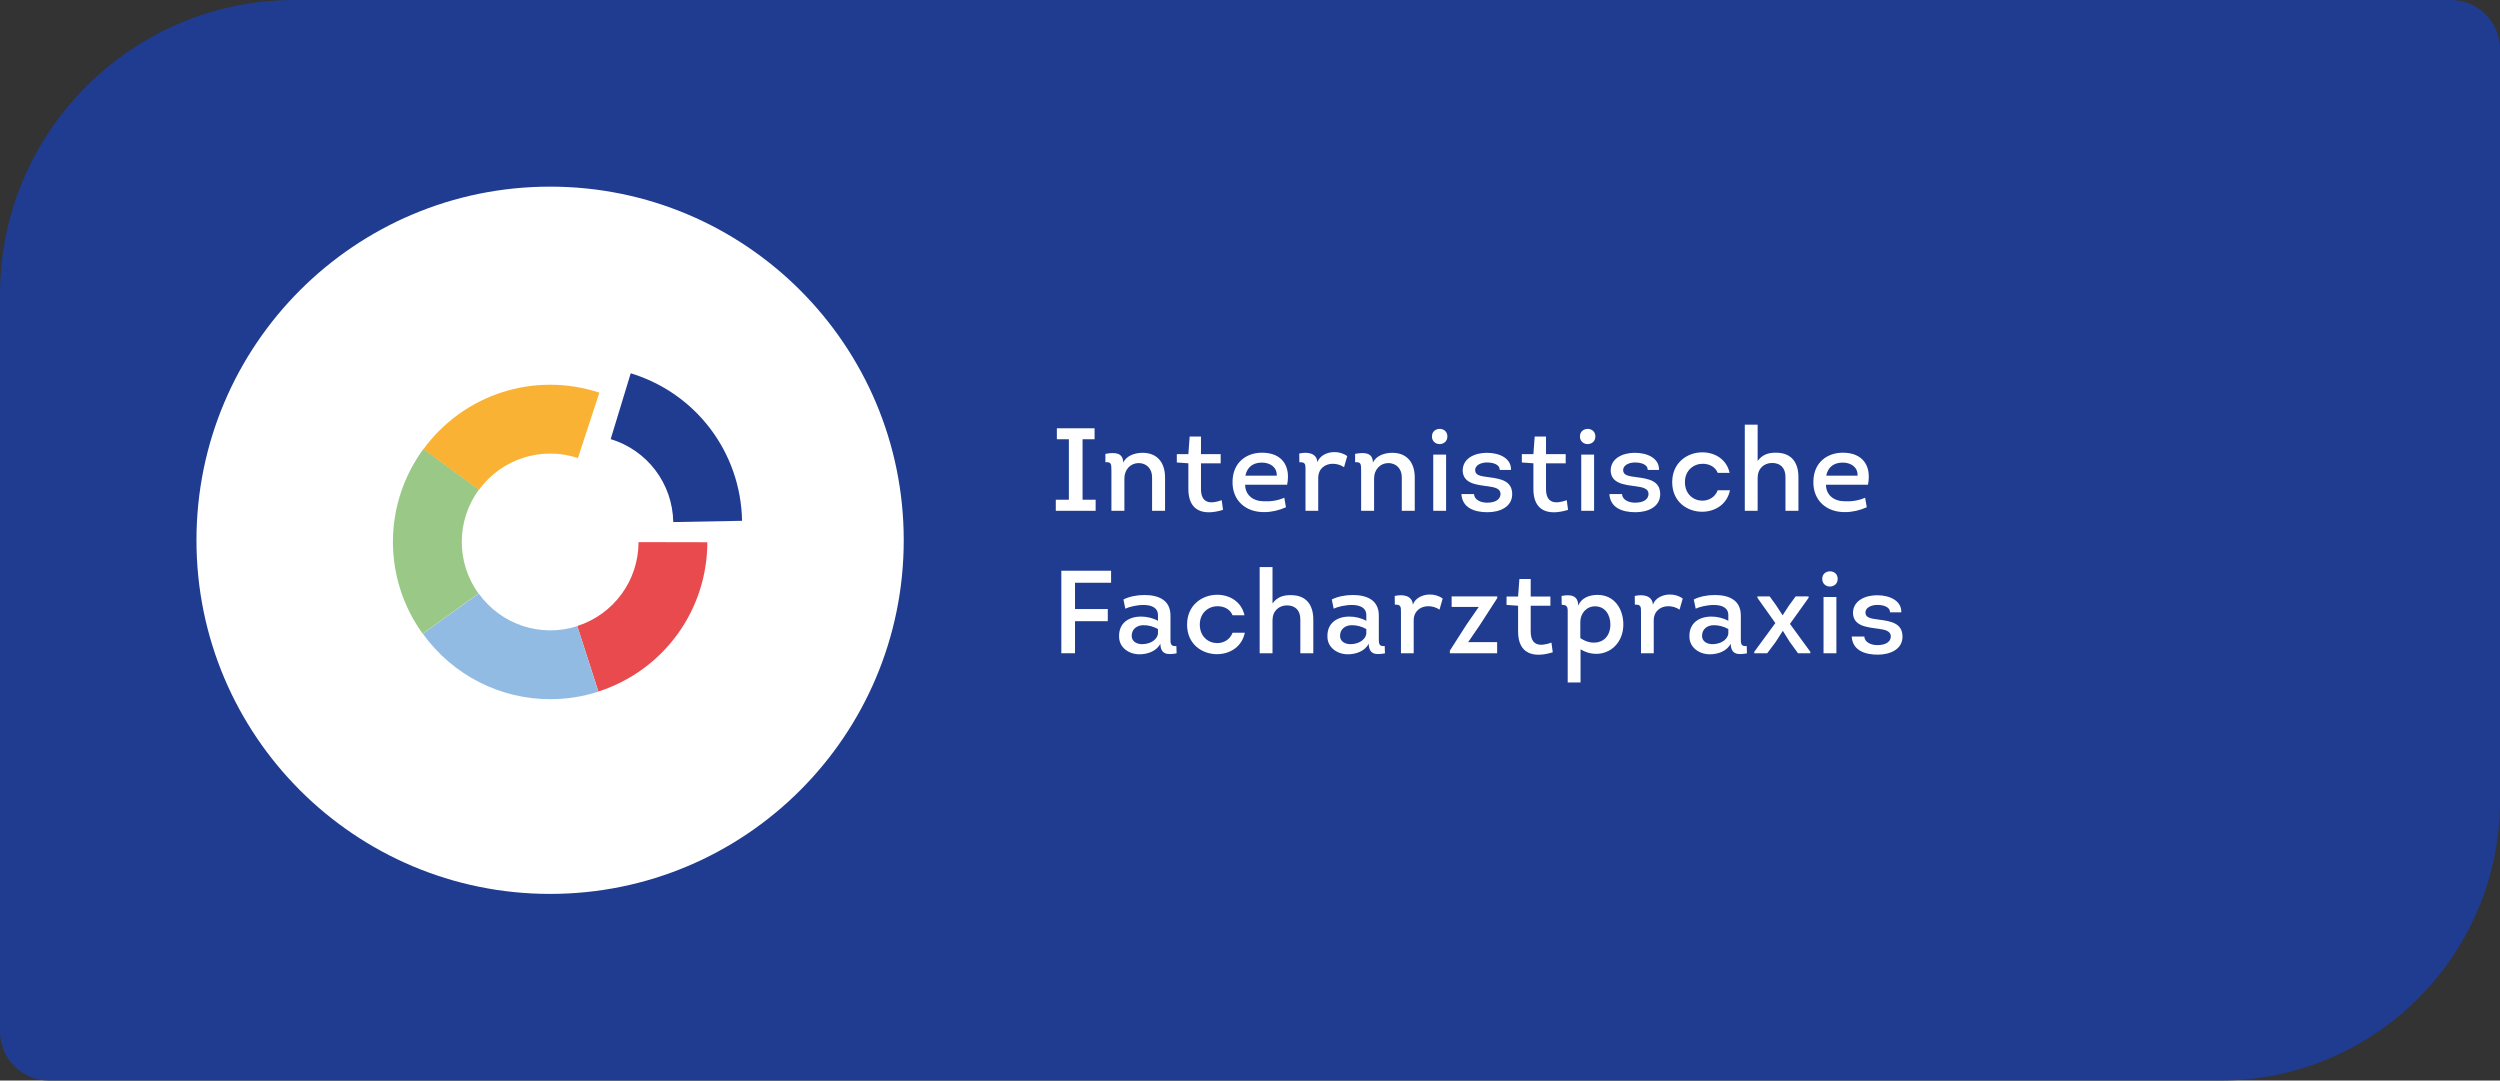
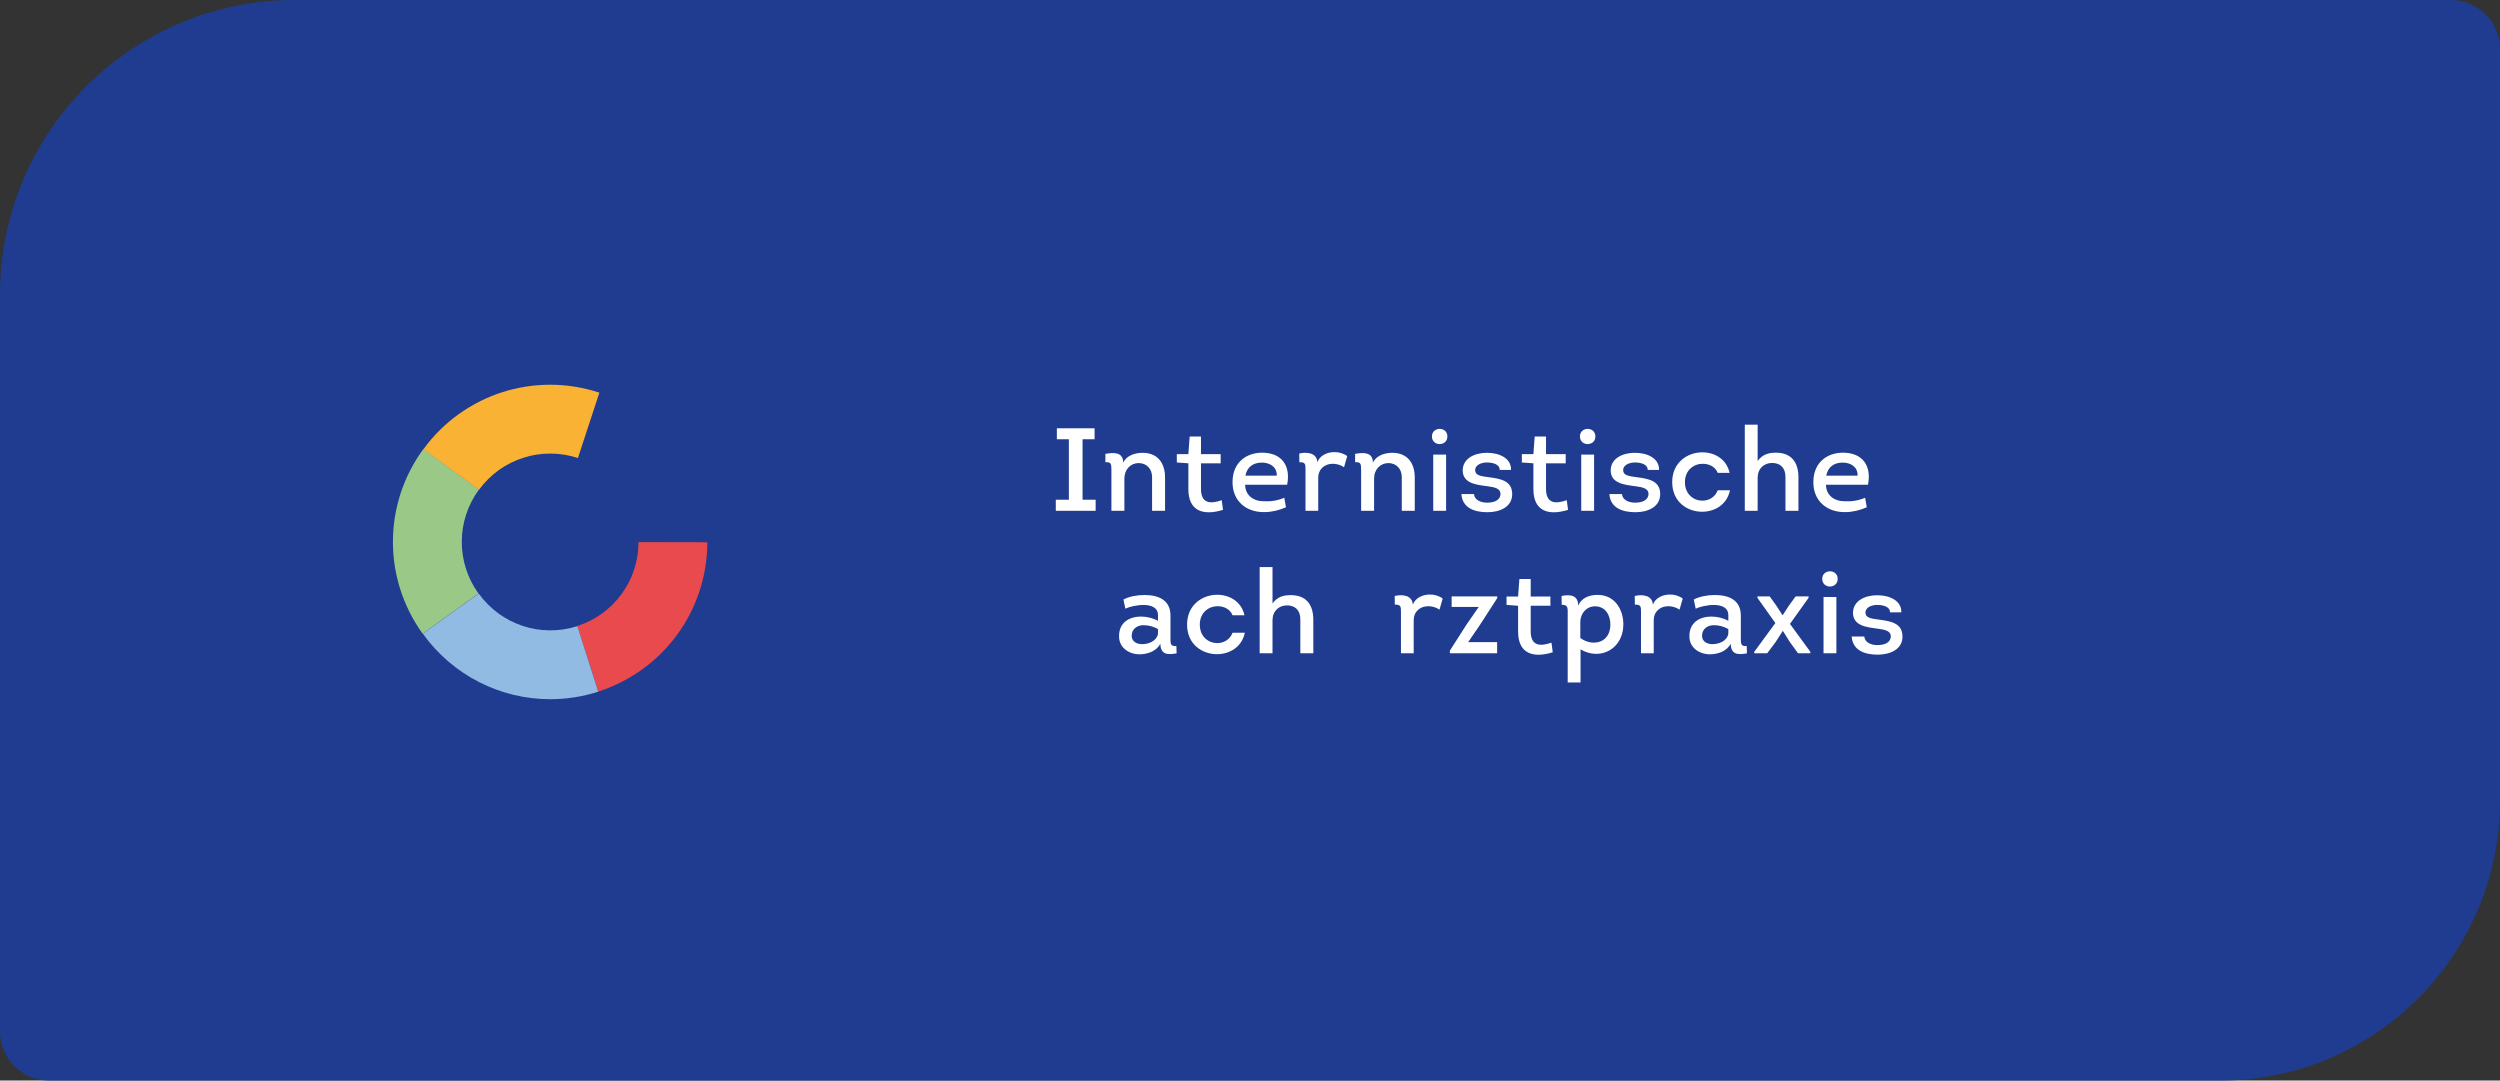
<svg xmlns="http://www.w3.org/2000/svg" xmlns:xlink="http://www.w3.org/1999/xlink" width="509px" height="220px" viewBox="0 0 509 220" version="1.1">
  <rect x="0" y="0" width="509" height="220" fill="#333333" stroke="none" />
  <title>Group 4</title>
  <defs>
    <path d="M60,0 L499,0 C504.523,-1.01453063e-15 509,4.477 509,10 L509,163 C509,194.48 483.48,220 452,220 L10,220 C4.477,220 -8.20543045e-15,215.523 0,210 L0,60 C-4.05812251e-15,26.863 26.863,-1.0182436e-15 60,0 Z" id="path-1" />
  </defs>
  <g id="Page-1" stroke="none" stroke-width="1" fill="none" fill-rule="evenodd">
    <g id="Website-Leistungen" transform="translate(-760, -291)">
      <g id="Group-4" transform="translate(760, 291)">
        <g id="AdobeStock_213461698">
          <mask id="mask-2" fill="white">
            <use xlink:href="#path-1" />
          </mask>
          <use id="Mask" fill="#1F3C90" xlink:href="#path-1" />
        </g>
        <g id="Internistische-Facha" transform="translate(214.96, 86.456)" fill="#FFFFFF" fill-rule="nonzero">
          <polygon id="Path" points="5.448 15.288 5.448 2.976 7.896 2.976 7.896 0.744 0.216 0.744 0.216 2.976 2.664 2.976 2.664 15.288 0 15.288 0 17.544 8.112 17.544 8.112 15.288" />
          <path d="M22.244,17.544 L22.244,10.752 C22.244,7.896 20.804,5.736 17.66,5.736 C16.148,5.736 14.372,6.288 13.724,7.752 C13.724,5.544 11.78,5.64 10.1,5.952 L10.1,7.656 C11.276,7.584 11.324,7.968 11.324,9.336 L11.324,17.544 L13.964,17.544 L13.964,10.968 C13.964,9.096 15.26,7.824 16.892,7.824 C18.452,7.848 19.628,8.952 19.604,10.752 L19.604,17.544 L22.244,17.544 Z" id="Path" />
          <path d="M29.56,2.424 L27.256,2.424 L26.992,6 L24.64,6 L24.64,7.704 L26.992,7.872 L26.992,13.128 C26.992,17.664 30.088,18.576 34.048,17.352 L33.784,15.384 C31.408,16.224 29.56,16.032 29.56,13.08 L29.56,7.872 L33.568,7.872 L33.568,6 L29.56,6 L29.56,2.424 Z" id="Path" />
          <path d="M41.988,5.712 C38.844,5.712 36.06,7.656 35.988,11.52 C35.868,15.432 38.676,17.88 42.492,17.808 C43.956,17.808 45.516,17.424 46.86,16.824 L46.524,14.88 C45.156,15.48 43.764,15.672 42.324,15.6 C40.212,15.6 38.556,14.352 38.556,12.24 L47.1,12.24 C47.868,8.4 46.044,5.712 41.988,5.712 Z M41.964,7.728 C43.62,7.728 45.06,8.64 44.988,10.392 L38.604,10.392 C38.964,8.568 40.236,7.728 41.964,7.728 Z" id="Shape" />
          <path d="M53.264,7.656 C53.144,5.784 51.272,5.496 49.568,5.88 L49.592,7.656 C50.84,7.584 50.84,8.112 50.84,9.144 L50.84,17.544 L53.432,17.544 L53.432,10.848 C53.432,8.976 54.824,7.968 56.384,7.968 C57.224,7.968 57.992,8.208 58.688,8.664 L59.336,6.408 C58.592,5.856 57.632,5.568 56.672,5.592 C55.256,5.592 53.72,6.312 53.264,7.656 Z" id="Path" />
          <path d="M73.084,17.544 L73.084,10.752 C73.084,7.896 71.644,5.736 68.5,5.736 C66.988,5.736 65.212,6.288 64.564,7.752 C64.564,5.544 62.62,5.64 60.94,5.952 L60.94,7.656 C62.116,7.584 62.164,7.968 62.164,9.336 L62.164,17.544 L64.804,17.544 L64.804,10.968 C64.804,9.096 66.1,7.824 67.732,7.824 C69.292,7.848 70.468,8.952 70.444,10.752 L70.444,17.544 L73.084,17.544 Z" id="Path" />
          <path d="M76.584,2.4 C76.584,3.456 77.4,3.984 78.192,3.96 C78.96,3.936 79.728,3.432 79.728,2.4 C79.728,1.392 78.96,0.864 78.168,0.864 C77.376,0.864 76.584,1.368 76.584,2.4 Z M79.464,6.096 L76.848,6.096 L76.848,17.544 L79.464,17.544 L79.464,6.096 Z" id="Shape" />
          <path d="M82.58,14.136 C82.772,17.016 85.316,17.832 87.884,17.832 C90.452,17.832 92.924,16.728 92.924,14.16 C92.924,11.424 90.572,11.016 88.148,10.704 C86.348,10.488 85.412,10.272 85.388,9.312 C85.316,8.28 86.564,7.704 87.764,7.704 C88.988,7.704 90.38,8.064 90.38,9.216 L92.684,9.216 C92.756,6.912 90.428,5.736 87.764,5.736 C85.244,5.736 82.844,6.888 82.844,9.36 C82.916,11.976 85.58,12.24 87.956,12.552 C89.468,12.744 90.548,13.056 90.548,14.112 C90.476,15.528 89.06,15.888 87.788,15.888 C86.54,15.888 85.22,15.336 85.148,14.136 L82.58,14.136 Z" id="Path" />
          <path d="M99.808,2.424 L97.504,2.424 L97.24,6 L94.888,6 L94.888,7.704 L97.24,7.872 L97.24,13.128 C97.24,17.664 100.336,18.576 104.296,17.352 L104.032,15.384 C101.656,16.224 99.808,16.032 99.808,13.08 L99.808,7.872 L103.816,7.872 L103.816,6 L99.808,6 L99.808,2.424 Z" id="Path" />
          <path d="M106.716,2.4 C106.716,3.456 107.532,3.984 108.324,3.96 C109.092,3.936 109.86,3.432 109.86,2.4 C109.86,1.392 109.092,0.864 108.3,0.864 C107.508,0.864 106.716,1.368 106.716,2.4 Z M109.596,6.096 L106.98,6.096 L106.98,17.544 L109.596,17.544 L109.596,6.096 Z" id="Shape" />
          <path d="M112.712,14.136 C112.904,17.016 115.448,17.832 118.016,17.832 C120.584,17.832 123.056,16.728 123.056,14.16 C123.056,11.424 120.704,11.016 118.28,10.704 C116.48,10.488 115.544,10.272 115.52,9.312 C115.448,8.28 116.696,7.704 117.896,7.704 C119.12,7.704 120.512,8.064 120.512,9.216 L122.816,9.216 C122.888,6.912 120.56,5.736 117.896,5.736 C115.376,5.736 112.976,6.888 112.976,9.36 C113.048,11.976 115.712,12.24 118.088,12.552 C119.6,12.744 120.68,13.056 120.68,14.112 C120.608,15.528 119.192,15.888 117.92,15.888 C116.672,15.888 115.352,15.336 115.28,14.136 L112.712,14.136 Z" id="Path" />
          <path d="M137.188,9.816 C136.564,6.984 134.092,5.616 131.572,5.64 C128.572,5.664 125.5,7.728 125.5,11.712 C125.5,15.72 128.572,17.736 131.596,17.736 C134.14,17.736 136.66,16.296 137.26,13.368 L134.764,13.368 C134.236,14.784 132.94,15.48 131.644,15.48 C129.892,15.48 128.092,14.208 128.092,11.712 C128.092,9.264 129.916,7.968 131.692,7.968 C133.036,7.968 134.26,8.568 134.764,9.816 L137.188,9.816 Z" id="Path" />
          <path d="M151.2,17.544 L151.2,10.704 C151.2,7.728 149.808,5.712 146.616,5.712 C145.08,5.712 143.88,6.072 142.896,7.392 L142.896,0 L140.28,0 L140.28,17.544 L142.896,17.544 L142.896,10.848 C142.896,8.952 144.168,7.8 145.872,7.8 C147.504,7.824 148.584,8.784 148.56,10.704 L148.56,17.544 L151.2,17.544 Z" id="Path" />
          <path d="M160.244,5.712 C157.1,5.712 154.316,7.656 154.244,11.52 C154.124,15.432 156.932,17.88 160.748,17.808 C162.212,17.808 163.772,17.424 165.116,16.824 L164.78,14.88 C163.412,15.48 162.02,15.672 160.58,15.6 C158.468,15.6 156.812,14.352 156.812,12.24 L165.356,12.24 C166.124,8.4 164.3,5.712 160.244,5.712 Z M160.22,7.728 C161.876,7.728 163.316,8.64 163.244,10.392 L156.86,10.392 C157.22,8.568 158.492,7.728 160.22,7.728 Z" id="Shape" />
-           <polygon id="Path" points="10.584 37.544 3.912 37.544 3.912 32.192 11.256 32.192 11.256 29.744 1.128 29.744 1.128 46.544 3.912 46.544 3.912 40.016 10.584 40.016" />
          <path d="M21.284,44.6 C21.356,46.88 22.772,46.88 24.596,46.568 L24.548,45.08 C23.3,45.2 23.348,44.504 23.348,43.424 L23.348,38.864 C23.348,35.672 20.852,34.688 18.044,34.688 C16.508,34.688 14.948,35 13.772,35.6 L14.156,37.472 C15.596,36.752 20.804,35.744 20.804,38.792 L20.804,39.944 C19.772,39.368 18.5,39.08 17.372,39.08 C14.828,39.08 12.812,40.4 12.884,43.16 C12.884,45.416 14.924,46.76 17.036,46.76 C18.668,46.76 20.516,46.136 21.284,44.6 Z M20.804,42.584 C20.54,44.048 18.932,44.696 17.564,44.696 C16.508,44.696 15.452,44.168 15.452,43.016 C15.452,41.6 16.532,40.856 17.804,40.832 C18.836,40.808 19.94,41.12 20.804,41.624 L20.804,42.584 Z" id="Shape" />
          <path d="M38.416,38.816 C37.792,35.984 35.32,34.616 32.8,34.64 C29.8,34.664 26.728,36.728 26.728,40.712 C26.728,44.72 29.8,46.736 32.824,46.736 C35.368,46.736 37.888,45.296 38.488,42.368 L35.992,42.368 C35.464,43.784 34.168,44.48 32.872,44.48 C31.12,44.48 29.32,43.208 29.32,40.712 C29.32,38.264 31.144,36.968 32.92,36.968 C34.264,36.968 35.488,37.568 35.992,38.816 L38.416,38.816 Z" id="Path" />
          <path d="M52.428,46.544 L52.428,39.704 C52.428,36.728 51.036,34.712 47.844,34.712 C46.308,34.712 45.108,35.072 44.124,36.392 L44.124,29 L41.508,29 L41.508,46.544 L44.124,46.544 L44.124,39.848 C44.124,37.952 45.396,36.8 47.1,36.8 C48.732,36.824 49.812,37.784 49.788,39.704 L49.788,46.544 L52.428,46.544 Z" id="Path" />
-           <path d="M63.704,44.6 C63.776,46.88 65.192,46.88 67.016,46.568 L66.968,45.08 C65.72,45.2 65.768,44.504 65.768,43.424 L65.768,38.864 C65.768,35.672 63.272,34.688 60.464,34.688 C58.928,34.688 57.368,35 56.192,35.6 L56.576,37.472 C58.016,36.752 63.224,35.744 63.224,38.792 L63.224,39.944 C62.192,39.368 60.92,39.08 59.792,39.08 C57.248,39.08 55.232,40.4 55.304,43.16 C55.304,45.416 57.344,46.76 59.456,46.76 C61.088,46.76 62.936,46.136 63.704,44.6 Z M63.224,42.584 C62.96,44.048 61.352,44.696 59.984,44.696 C58.928,44.696 57.872,44.168 57.872,43.016 C57.872,41.6 58.952,40.856 60.224,40.832 C61.256,40.808 62.36,41.12 63.224,41.624 L63.224,42.584 Z" id="Shape" />
          <path d="M72.7,36.656 C72.58,34.784 70.708,34.496 69.004,34.88 L69.028,36.656 C70.276,36.584 70.276,37.112 70.276,38.144 L70.276,46.544 L72.868,46.544 L72.868,39.848 C72.868,37.976 74.26,36.968 75.82,36.968 C76.66,36.968 77.428,37.208 78.124,37.664 L78.772,35.408 C78.028,34.856 77.068,34.568 76.108,34.592 C74.692,34.592 73.156,35.312 72.7,36.656 Z" id="Path" />
          <polygon id="Path" points="80.232 46.544 89.856 46.544 89.856 44.288 83.952 44.288 86.304 40.856 89.88 35.312 89.88 34.976 80.592 34.976 80.592 37.112 86.112 37.112 83.592 40.76 80.232 46.016" />
          <path d="M96.692,31.424 L94.388,31.424 L94.124,35 L91.772,35 L91.772,36.704 L94.124,36.872 L94.124,42.128 C94.124,46.664 97.22,47.576 101.18,46.352 L100.916,44.384 C98.54,45.224 96.692,45.032 96.692,42.08 L96.692,36.872 L100.7,36.872 L100.7,35 L96.692,35 L96.692,31.424 Z" id="Path" />
          <path d="M106.36,36.848 C106.36,34.808 104.896,34.496 102.976,34.88 L103,36.68 C104.344,36.68 104.224,37.328 104.224,38.672 L104.224,52.496 L106.84,52.496 L106.84,45.752 C107.8,46.328 108.808,46.616 109.768,46.664 C112.864,46.808 115.552,44.408 115.552,40.688 C115.552,37.52 113.728,34.664 110.32,34.664 C108.664,34.664 107.032,35.24 106.36,36.848 Z M106.792,40.208 C106.792,38.48 107.992,36.992 109.792,36.992 C111.88,36.992 112.912,38.768 112.912,40.688 C112.912,43.04 111.496,44.312 109.744,44.384 C108.808,44.432 107.752,44.12 106.792,43.448 L106.792,40.208 Z" id="Shape" />
          <path d="M121.572,36.656 C121.452,34.784 119.58,34.496 117.876,34.88 L117.9,36.656 C119.148,36.584 119.148,37.112 119.148,38.144 L119.148,46.544 L121.74,46.544 L121.74,39.848 C121.74,37.976 123.132,36.968 124.692,36.968 C125.532,36.968 126.3,37.208 126.996,37.664 L127.644,35.408 C126.9,34.856 125.94,34.568 124.98,34.592 C123.564,34.592 122.028,35.312 121.572,36.656 Z" id="Path" />
          <path d="M137.408,44.6 C137.48,46.88 138.896,46.88 140.72,46.568 L140.672,45.08 C139.424,45.2 139.472,44.504 139.472,43.424 L139.472,38.864 C139.472,35.672 136.976,34.688 134.168,34.688 C132.632,34.688 131.072,35 129.896,35.6 L130.28,37.472 C131.72,36.752 136.928,35.744 136.928,38.792 L136.928,39.944 C135.896,39.368 134.624,39.08 133.496,39.08 C130.952,39.08 128.936,40.4 129.008,43.16 C129.008,45.416 131.048,46.76 133.16,46.76 C134.792,46.76 136.64,46.136 137.408,44.6 Z M136.928,42.584 C136.664,44.048 135.056,44.696 133.688,44.696 C132.632,44.696 131.576,44.168 131.576,43.016 C131.576,41.6 132.656,40.856 133.928,40.832 C134.96,40.808 136.064,41.12 136.928,41.624 L136.928,42.584 Z" id="Shape" />
          <polygon id="Path" points="148.06 42.032 149.404 44.192 151.108 46.544 153.628 46.544 153.628 46.256 149.476 40.568 153.268 35.264 153.268 34.976 150.628 34.976 149.26 36.848 148.012 38.768 147.94 38.768 146.668 36.8 145.348 34.976 142.852 34.976 142.852 35.264 146.5 40.4 142.204 46.256 142.204 46.544 144.844 46.544 146.572 44.24 147.988 42.032" />
          <path d="M156.048,31.4 C156.048,32.456 156.864,32.984 157.656,32.96 C158.424,32.936 159.192,32.432 159.192,31.4 C159.192,30.392 158.424,29.864 157.632,29.864 C156.84,29.864 156.048,30.368 156.048,31.4 Z M158.928,35.096 L156.312,35.096 L156.312,46.544 L158.928,46.544 L158.928,35.096 Z" id="Shape" />
          <path d="M162.044,43.136 C162.236,46.016 164.78,46.832 167.348,46.832 C169.916,46.832 172.388,45.728 172.388,43.16 C172.388,40.424 170.036,40.016 167.612,39.704 C165.812,39.488 164.876,39.272 164.852,38.312 C164.78,37.28 166.028,36.704 167.228,36.704 C168.452,36.704 169.844,37.064 169.844,38.216 L172.148,38.216 C172.22,35.912 169.892,34.736 167.228,34.736 C164.708,34.736 162.308,35.888 162.308,38.36 C162.38,40.976 165.044,41.24 167.42,41.552 C168.932,41.744 170.012,42.056 170.012,43.112 C169.94,44.528 168.524,44.888 167.252,44.888 C166.004,44.888 164.684,44.336 164.612,43.136 L162.044,43.136 Z" id="Path" />
        </g>
-         <circle id="Oval" fill="#FFFFFF" cx="112" cy="110" r="72" />
        <path d="M151.083,106.036 L137.078,106.292 C136.935,98.466 131.814,91.679 124.335,89.401 L128.417,76 C141.72,80.052 150.829,92.122 151.083,106.036" id="Fill-1" fill="#1F3C90" />
        <path d="M121.828,140.793 L117.528,127.462 C124.977,125.059 129.992,118.192 130.007,110.374 L144.014,110.401 C143.988,124.309 135.071,136.523 121.828,140.793" id="Fill-4" fill="#E94A4E" />
        <path d="M112.032,142.357 C101.935,142.357 92.227,137.56 86.084,129.016 L97.457,120.838 C102.028,127.194 110.104,129.864 117.546,127.483 L121.811,140.827 C118.583,141.858 115.286,142.357 112.032,142.357" id="Fill-6" fill="#92BBE3" />
        <path d="M86.049,129.021 C77.922,117.736 77.989,102.615 86.218,91.393 L97.515,99.676 C92.887,105.988 92.847,114.491 97.416,120.835 L86.049,129.021 Z" id="Fill-8" fill="#9AC987" />
        <path d="M97.518,99.724 L86.209,91.458 C94.415,80.23 108.809,75.6 122.033,79.944 L117.664,93.252 C110.228,90.814 102.131,93.412 97.518,99.724" id="Fill-11" fill="#F9B234" />
      </g>
    </g>
  </g>
</svg>